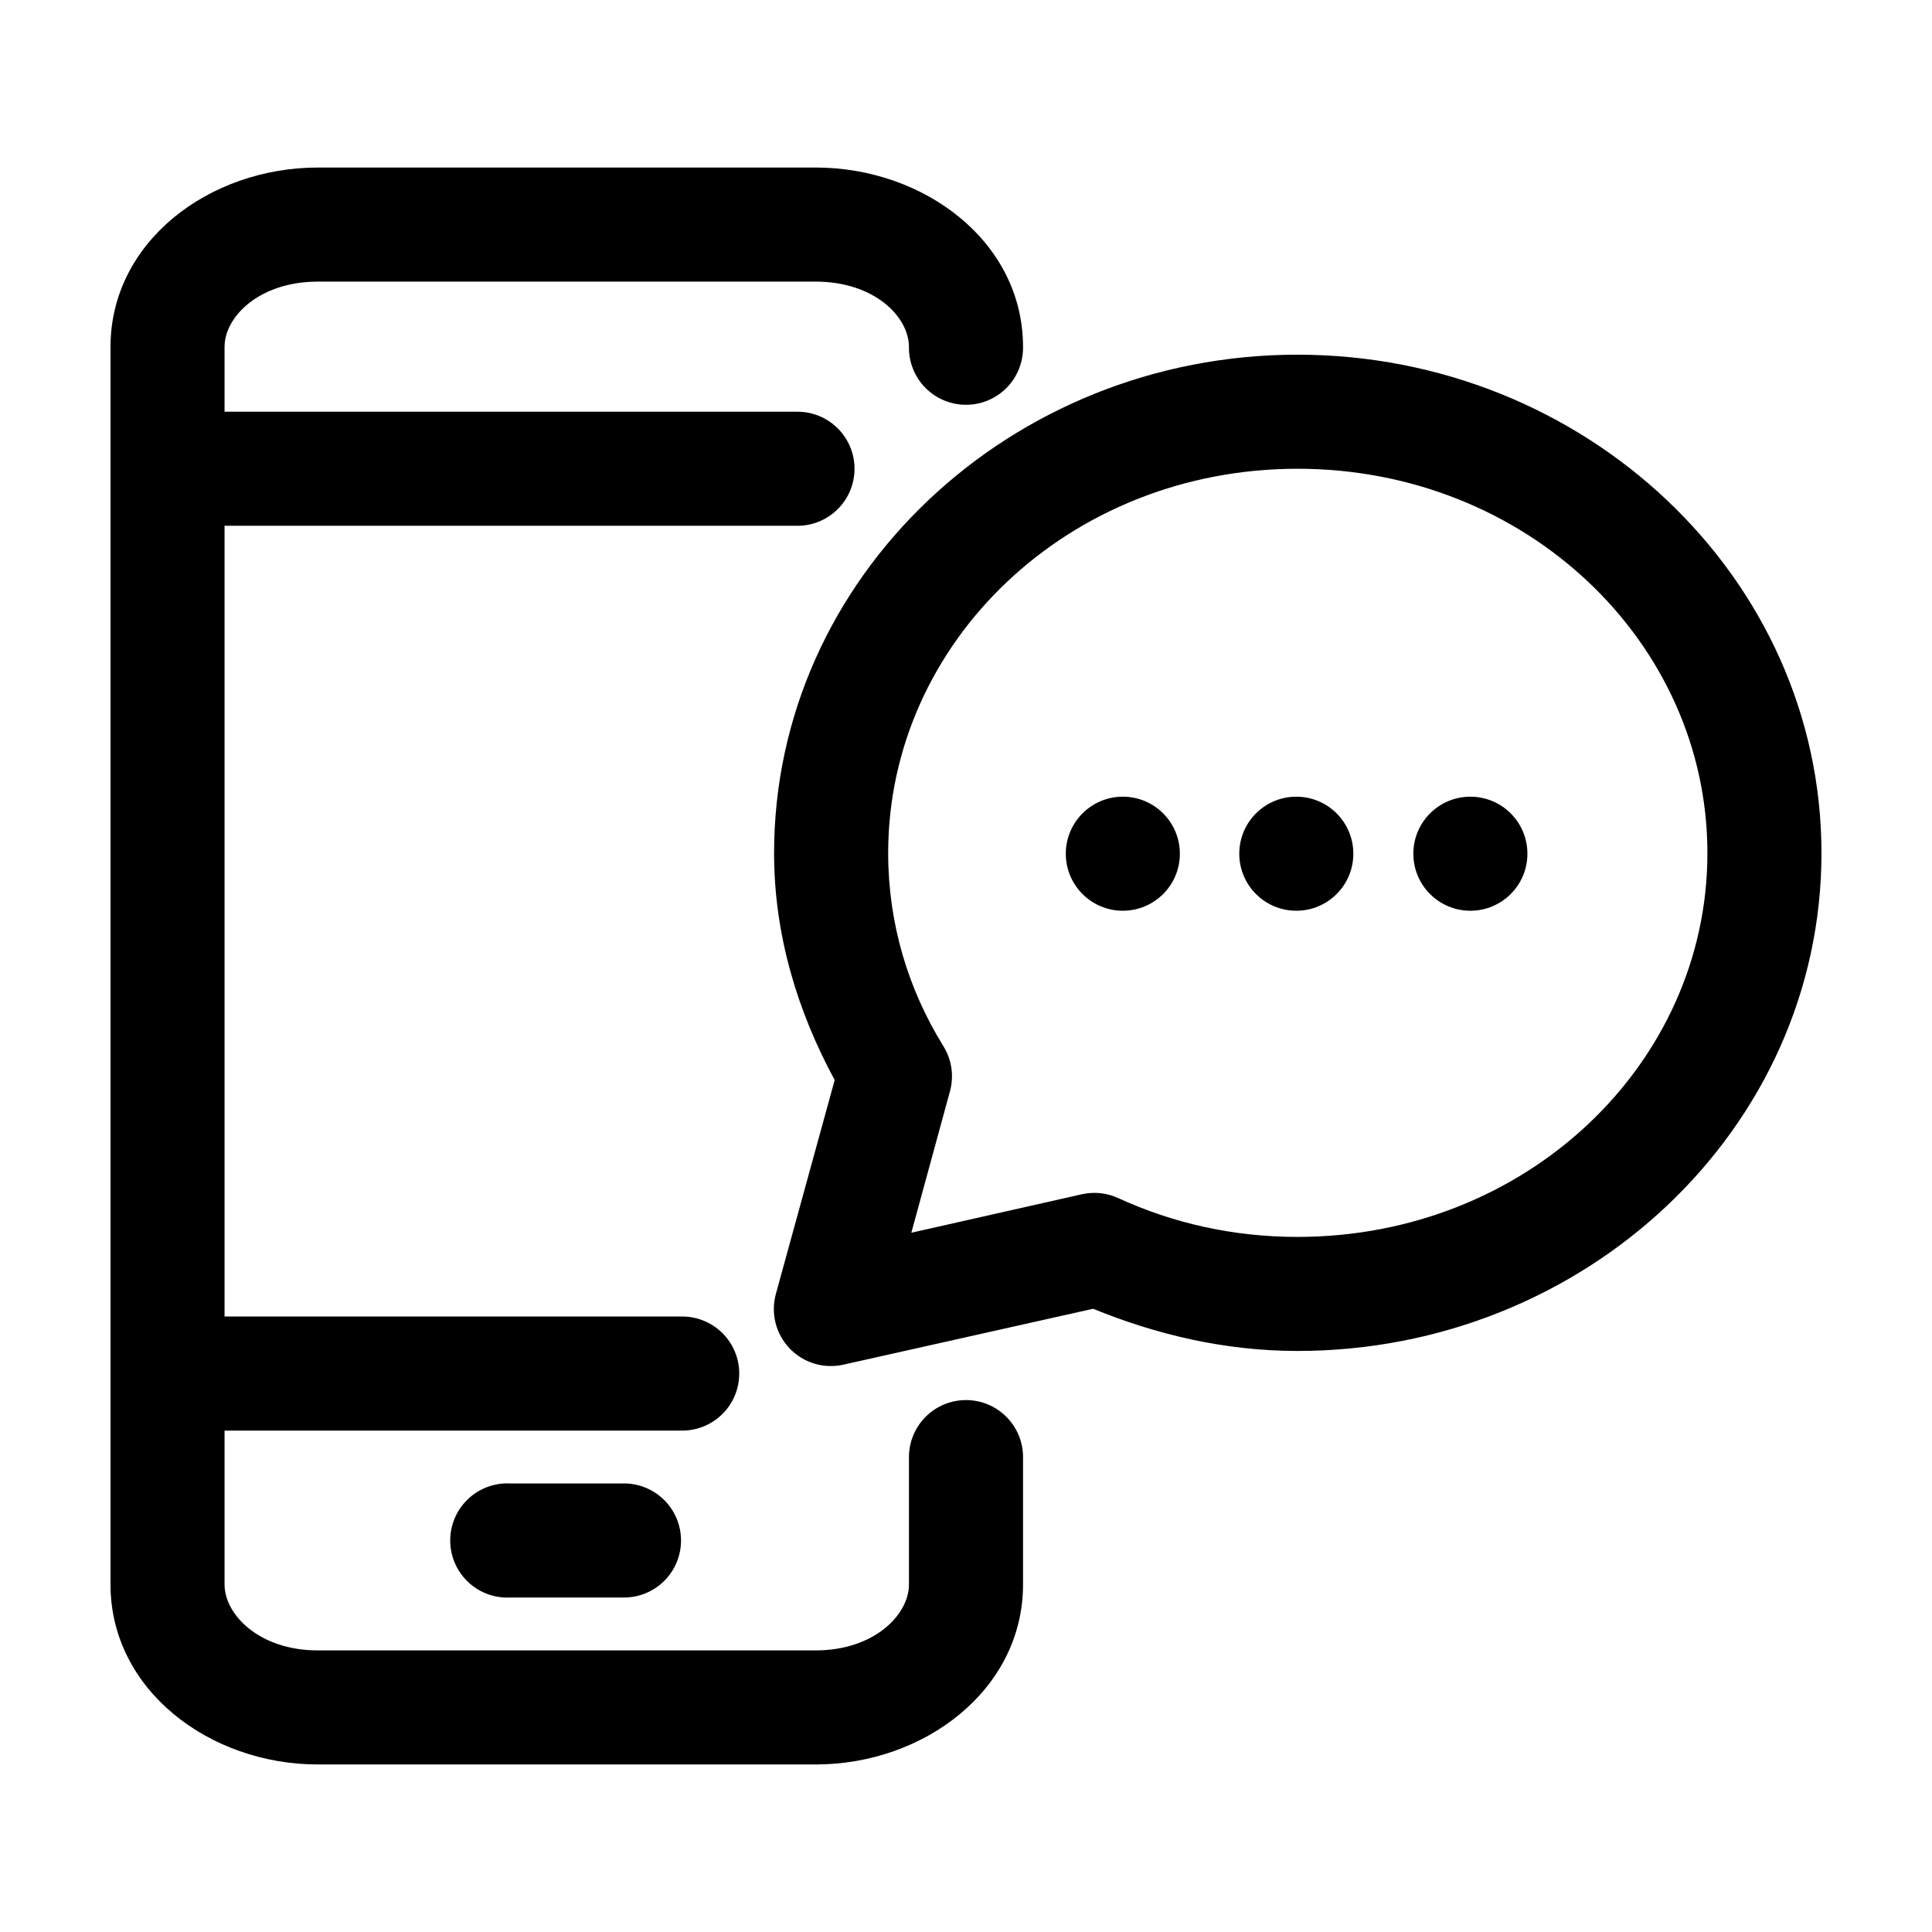
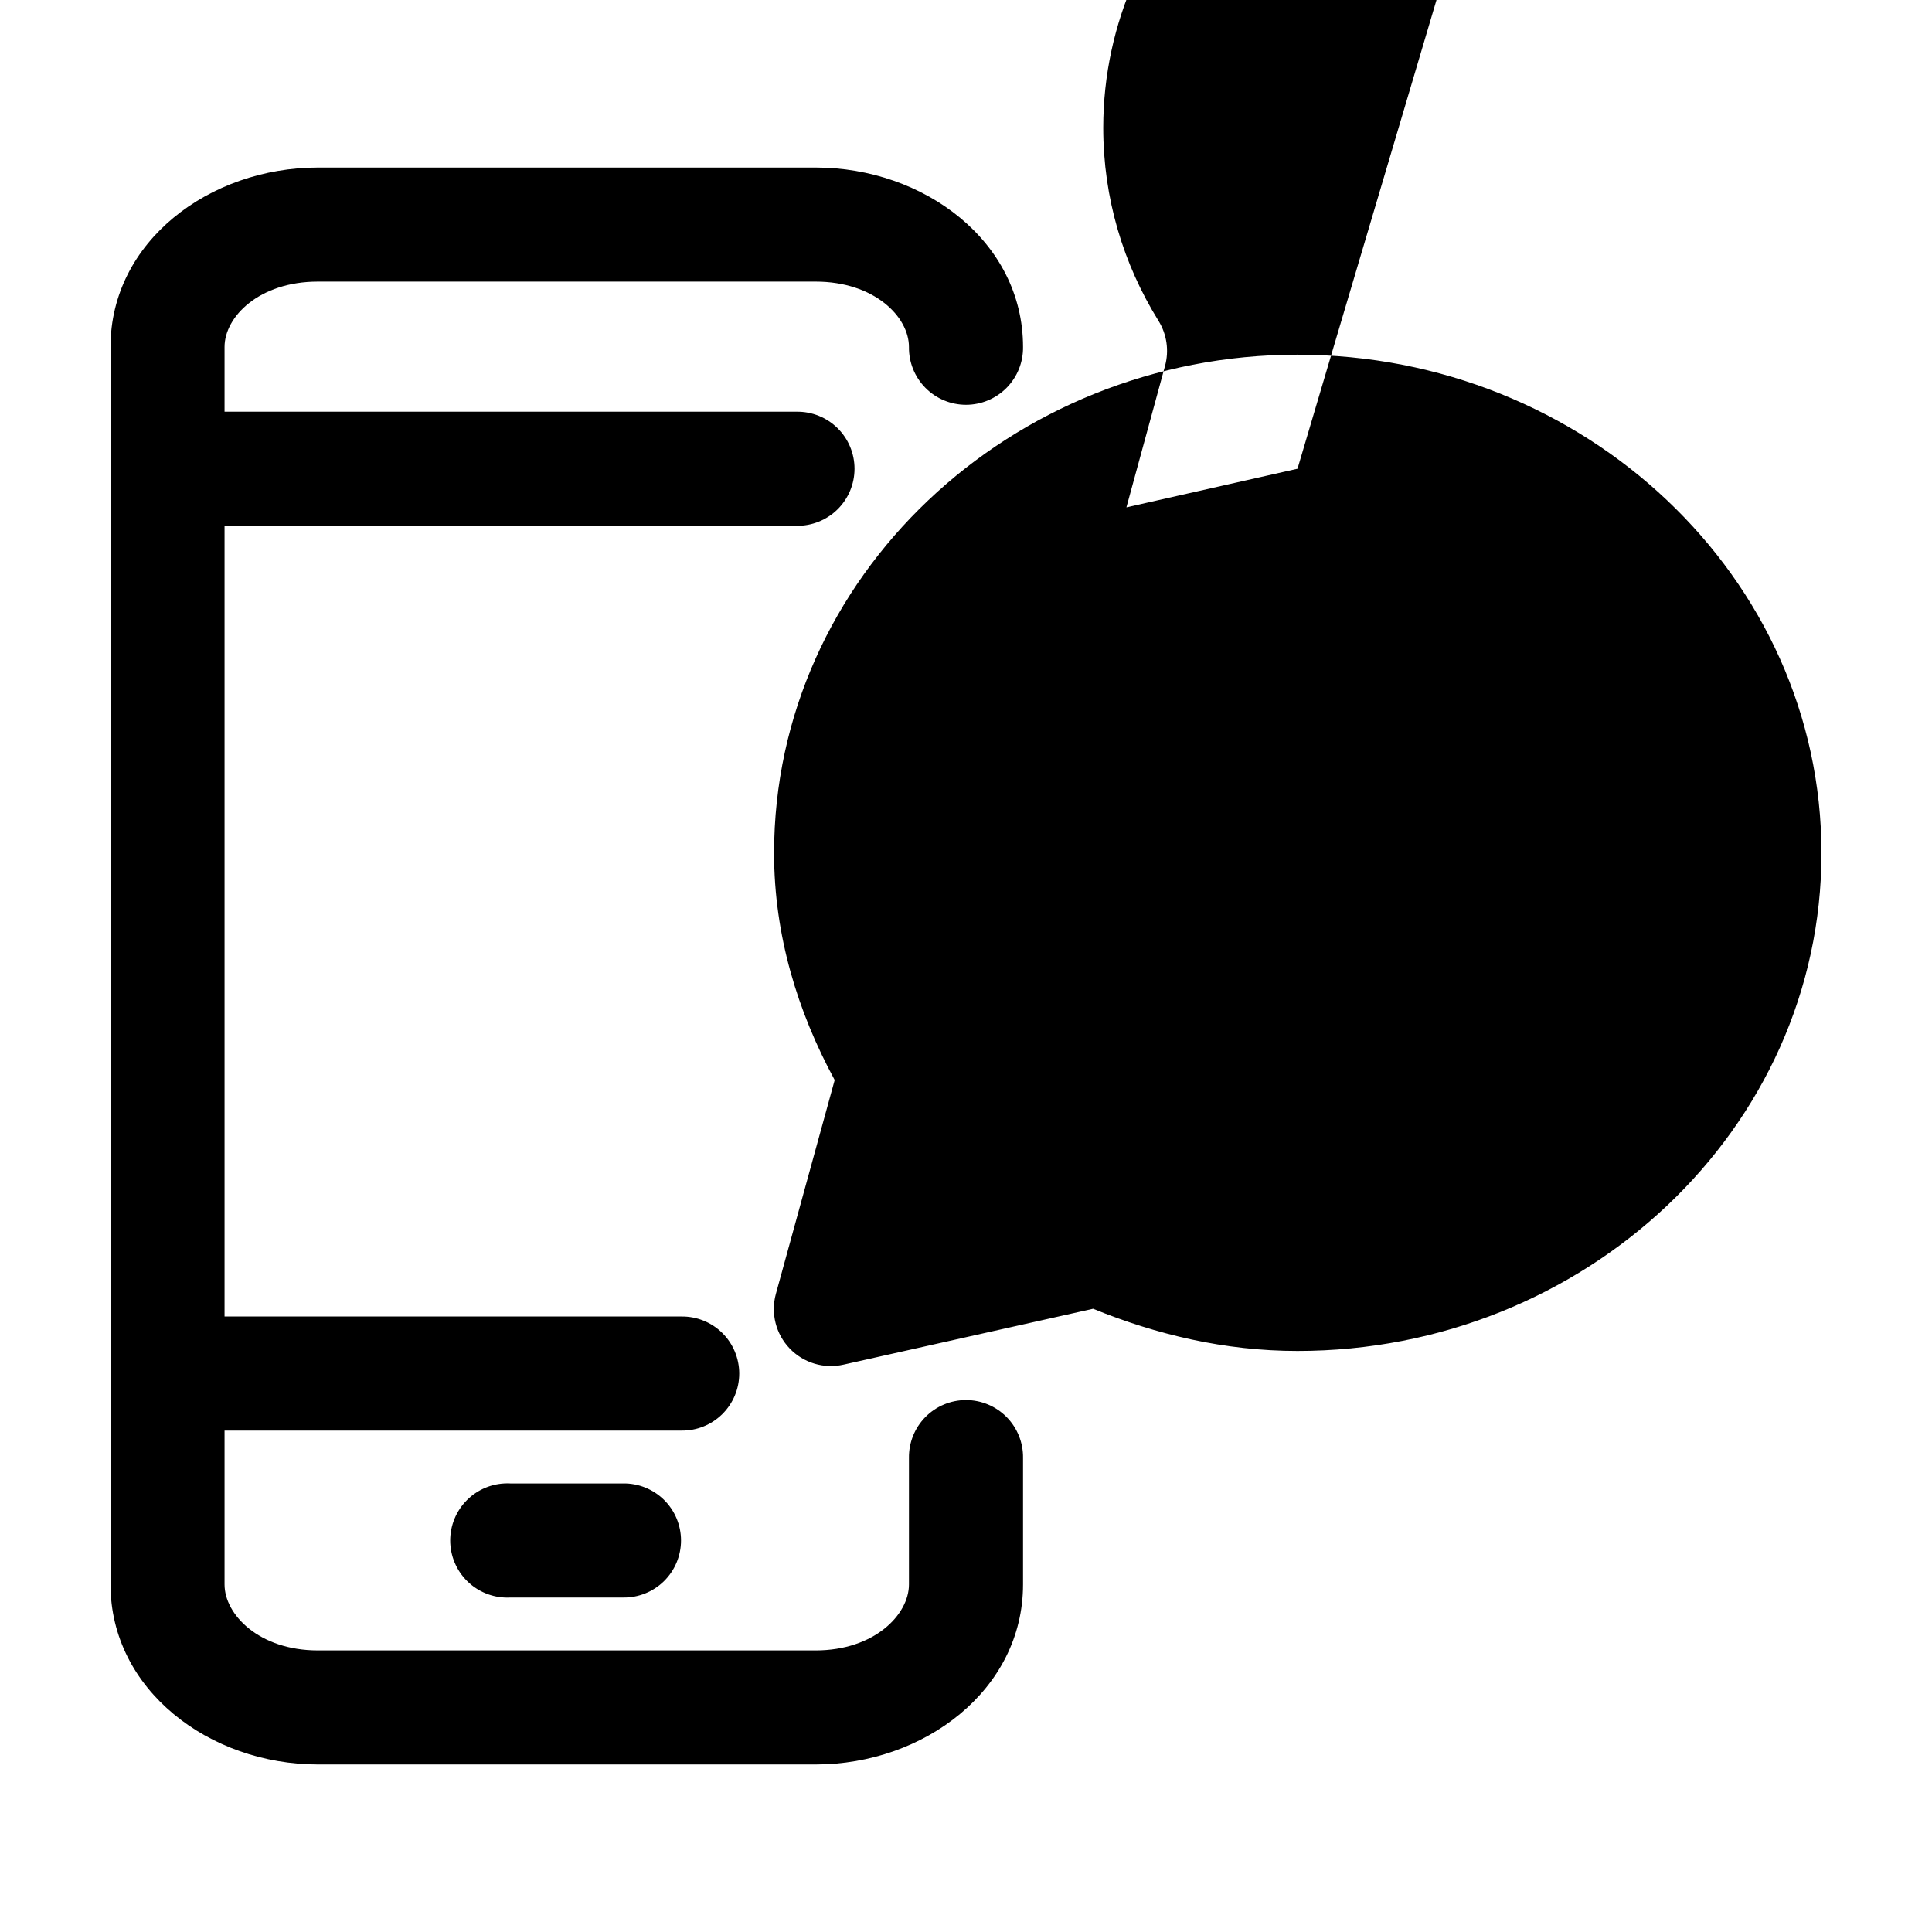
<svg xmlns="http://www.w3.org/2000/svg" fill="#000000" width="800px" height="800px" version="1.1" viewBox="144 144 512 512">
-   <path d="m228.23 188.4c-28.699 0-54.945 19.594-54.945 47.547v327.95c0 27.953 26.246 47.703 54.945 47.703h131.94c28.695 0 54.945-19.75 54.945-47.703v-33.535c0.059-4.047-1.512-7.945-4.352-10.828-2.84-2.879-6.719-4.5-10.762-4.5-4.047 0-7.926 1.621-10.766 4.5-2.84 2.883-4.406 6.781-4.352 10.828v33.535c0 8.035-9.234 17.477-24.715 17.477h-131.94c-15.484 0-24.719-9.441-24.719-17.477v-40.777h121.07c4.043 0.059 7.945-1.512 10.824-4.352 2.883-2.84 4.504-6.719 4.504-10.762 0-4.047-1.621-7.926-4.504-10.766-2.879-2.84-6.781-4.406-10.824-4.352h-121.07v-209.55h151.62c4.043 0.055 7.945-1.512 10.824-4.352 2.883-2.84 4.504-6.719 4.504-10.762 0-4.047-1.621-7.926-4.504-10.766-2.879-2.84-6.781-4.406-10.824-4.352h-151.62v-17.16c0-8.035 9.234-17.316 24.719-17.316h131.94c15.48 0 24.715 9.281 24.715 17.316-0.055 4.047 1.512 7.945 4.352 10.828 2.84 2.879 6.719 4.5 10.766 4.5 4.043 0 7.922-1.621 10.762-4.5 2.84-2.883 4.41-6.781 4.352-10.828 0-27.953-26.25-47.547-54.945-47.547zm259.62 49.594c-76.027 0-138.71 58.91-138.71 132.09 0 21.754 6.238 42.012 16.059 60.141l-15.586 56.68c-1.406 5.129-0.016 10.617 3.66 14.457 3.68 3.84 9.105 5.465 14.289 4.277l66.125-14.801c16.699 6.816 34.82 11.18 54.16 11.18 76.027 0 138.86-58.715 138.86-131.93 0-73.223-62.832-132.09-138.86-132.09zm0 30.23c60.586 0 108.63 45.957 108.63 101.86 0 55.902-48.047 101.71-108.63 101.71-17.09 0-32.992-3.644-47.391-10.234-2.996-1.41-6.367-1.797-9.605-1.102l-45.34 10.23 10.23-37.469c1.113-4.055 0.488-8.391-1.73-11.965-9.332-15.039-14.641-32.504-14.641-51.168 0-55.941 47.891-101.86 108.48-101.86zm-46.289 86.906c-8.348 0-15.113 6.766-15.113 15.113 0 8.348 6.766 15.113 15.113 15.113s15.113-6.766 15.113-15.113c0-8.348-6.766-15.113-15.113-15.113zm45.973 0c-8.348 0-15.113 6.766-15.113 15.113 0 8.348 6.766 15.113 15.113 15.113s15.113-6.766 15.113-15.113c0-8.348-6.766-15.113-15.113-15.113zm46.129 0c-8.348 0-15.113 6.766-15.113 15.113 0 8.348 6.766 15.113 15.113 15.113 8.348 0 15.117-6.766 15.117-15.113 0-8.348-6.769-15.113-15.117-15.113zm-256 182c-4.008 0.207-7.773 2-10.461 4.984-2.688 2.981-4.078 6.91-3.871 10.918 0.211 4.008 2.004 7.769 4.984 10.457 2.984 2.688 6.914 4.078 10.922 3.871h29.914c4.043 0.055 7.945-1.512 10.824-4.352 2.883-2.84 4.504-6.719 4.504-10.766 0-4.043-1.621-7.922-4.504-10.762-2.879-2.84-6.781-4.41-10.824-4.352h-29.914c-0.523-0.027-1.051-0.027-1.574 0z" />
+   <path d="m228.23 188.4c-28.699 0-54.945 19.594-54.945 47.547v327.95c0 27.953 26.246 47.703 54.945 47.703h131.94c28.695 0 54.945-19.75 54.945-47.703v-33.535c0.059-4.047-1.512-7.945-4.352-10.828-2.84-2.879-6.719-4.5-10.762-4.5-4.047 0-7.926 1.621-10.766 4.5-2.84 2.883-4.406 6.781-4.352 10.828v33.535c0 8.035-9.234 17.477-24.715 17.477h-131.94c-15.484 0-24.719-9.441-24.719-17.477v-40.777h121.07c4.043 0.059 7.945-1.512 10.824-4.352 2.883-2.84 4.504-6.719 4.504-10.762 0-4.047-1.621-7.926-4.504-10.766-2.879-2.84-6.781-4.406-10.824-4.352h-121.07v-209.55h151.62c4.043 0.055 7.945-1.512 10.824-4.352 2.883-2.84 4.504-6.719 4.504-10.762 0-4.047-1.621-7.926-4.504-10.766-2.879-2.84-6.781-4.406-10.824-4.352h-151.62v-17.16c0-8.035 9.234-17.316 24.719-17.316h131.94c15.48 0 24.715 9.281 24.715 17.316-0.055 4.047 1.512 7.945 4.352 10.828 2.84 2.879 6.719 4.5 10.766 4.5 4.043 0 7.922-1.621 10.762-4.5 2.84-2.883 4.41-6.781 4.352-10.828 0-27.953-26.25-47.547-54.945-47.547zm259.62 49.594c-76.027 0-138.71 58.91-138.71 132.09 0 21.754 6.238 42.012 16.059 60.141l-15.586 56.68c-1.406 5.129-0.016 10.617 3.66 14.457 3.68 3.84 9.105 5.465 14.289 4.277l66.125-14.801c16.699 6.816 34.82 11.18 54.16 11.18 76.027 0 138.86-58.715 138.86-131.93 0-73.223-62.832-132.09-138.86-132.09zm0 30.23l-45.34 10.23 10.23-37.469c1.113-4.055 0.488-8.391-1.73-11.965-9.332-15.039-14.641-32.504-14.641-51.168 0-55.941 47.891-101.86 108.48-101.86zm-46.289 86.906c-8.348 0-15.113 6.766-15.113 15.113 0 8.348 6.766 15.113 15.113 15.113s15.113-6.766 15.113-15.113c0-8.348-6.766-15.113-15.113-15.113zm45.973 0c-8.348 0-15.113 6.766-15.113 15.113 0 8.348 6.766 15.113 15.113 15.113s15.113-6.766 15.113-15.113c0-8.348-6.766-15.113-15.113-15.113zm46.129 0c-8.348 0-15.113 6.766-15.113 15.113 0 8.348 6.766 15.113 15.113 15.113 8.348 0 15.117-6.766 15.117-15.113 0-8.348-6.769-15.113-15.117-15.113zm-256 182c-4.008 0.207-7.773 2-10.461 4.984-2.688 2.981-4.078 6.91-3.871 10.918 0.211 4.008 2.004 7.769 4.984 10.457 2.984 2.688 6.914 4.078 10.922 3.871h29.914c4.043 0.055 7.945-1.512 10.824-4.352 2.883-2.84 4.504-6.719 4.504-10.766 0-4.043-1.621-7.922-4.504-10.762-2.879-2.84-6.781-4.41-10.824-4.352h-29.914c-0.523-0.027-1.051-0.027-1.574 0z" />
</svg>